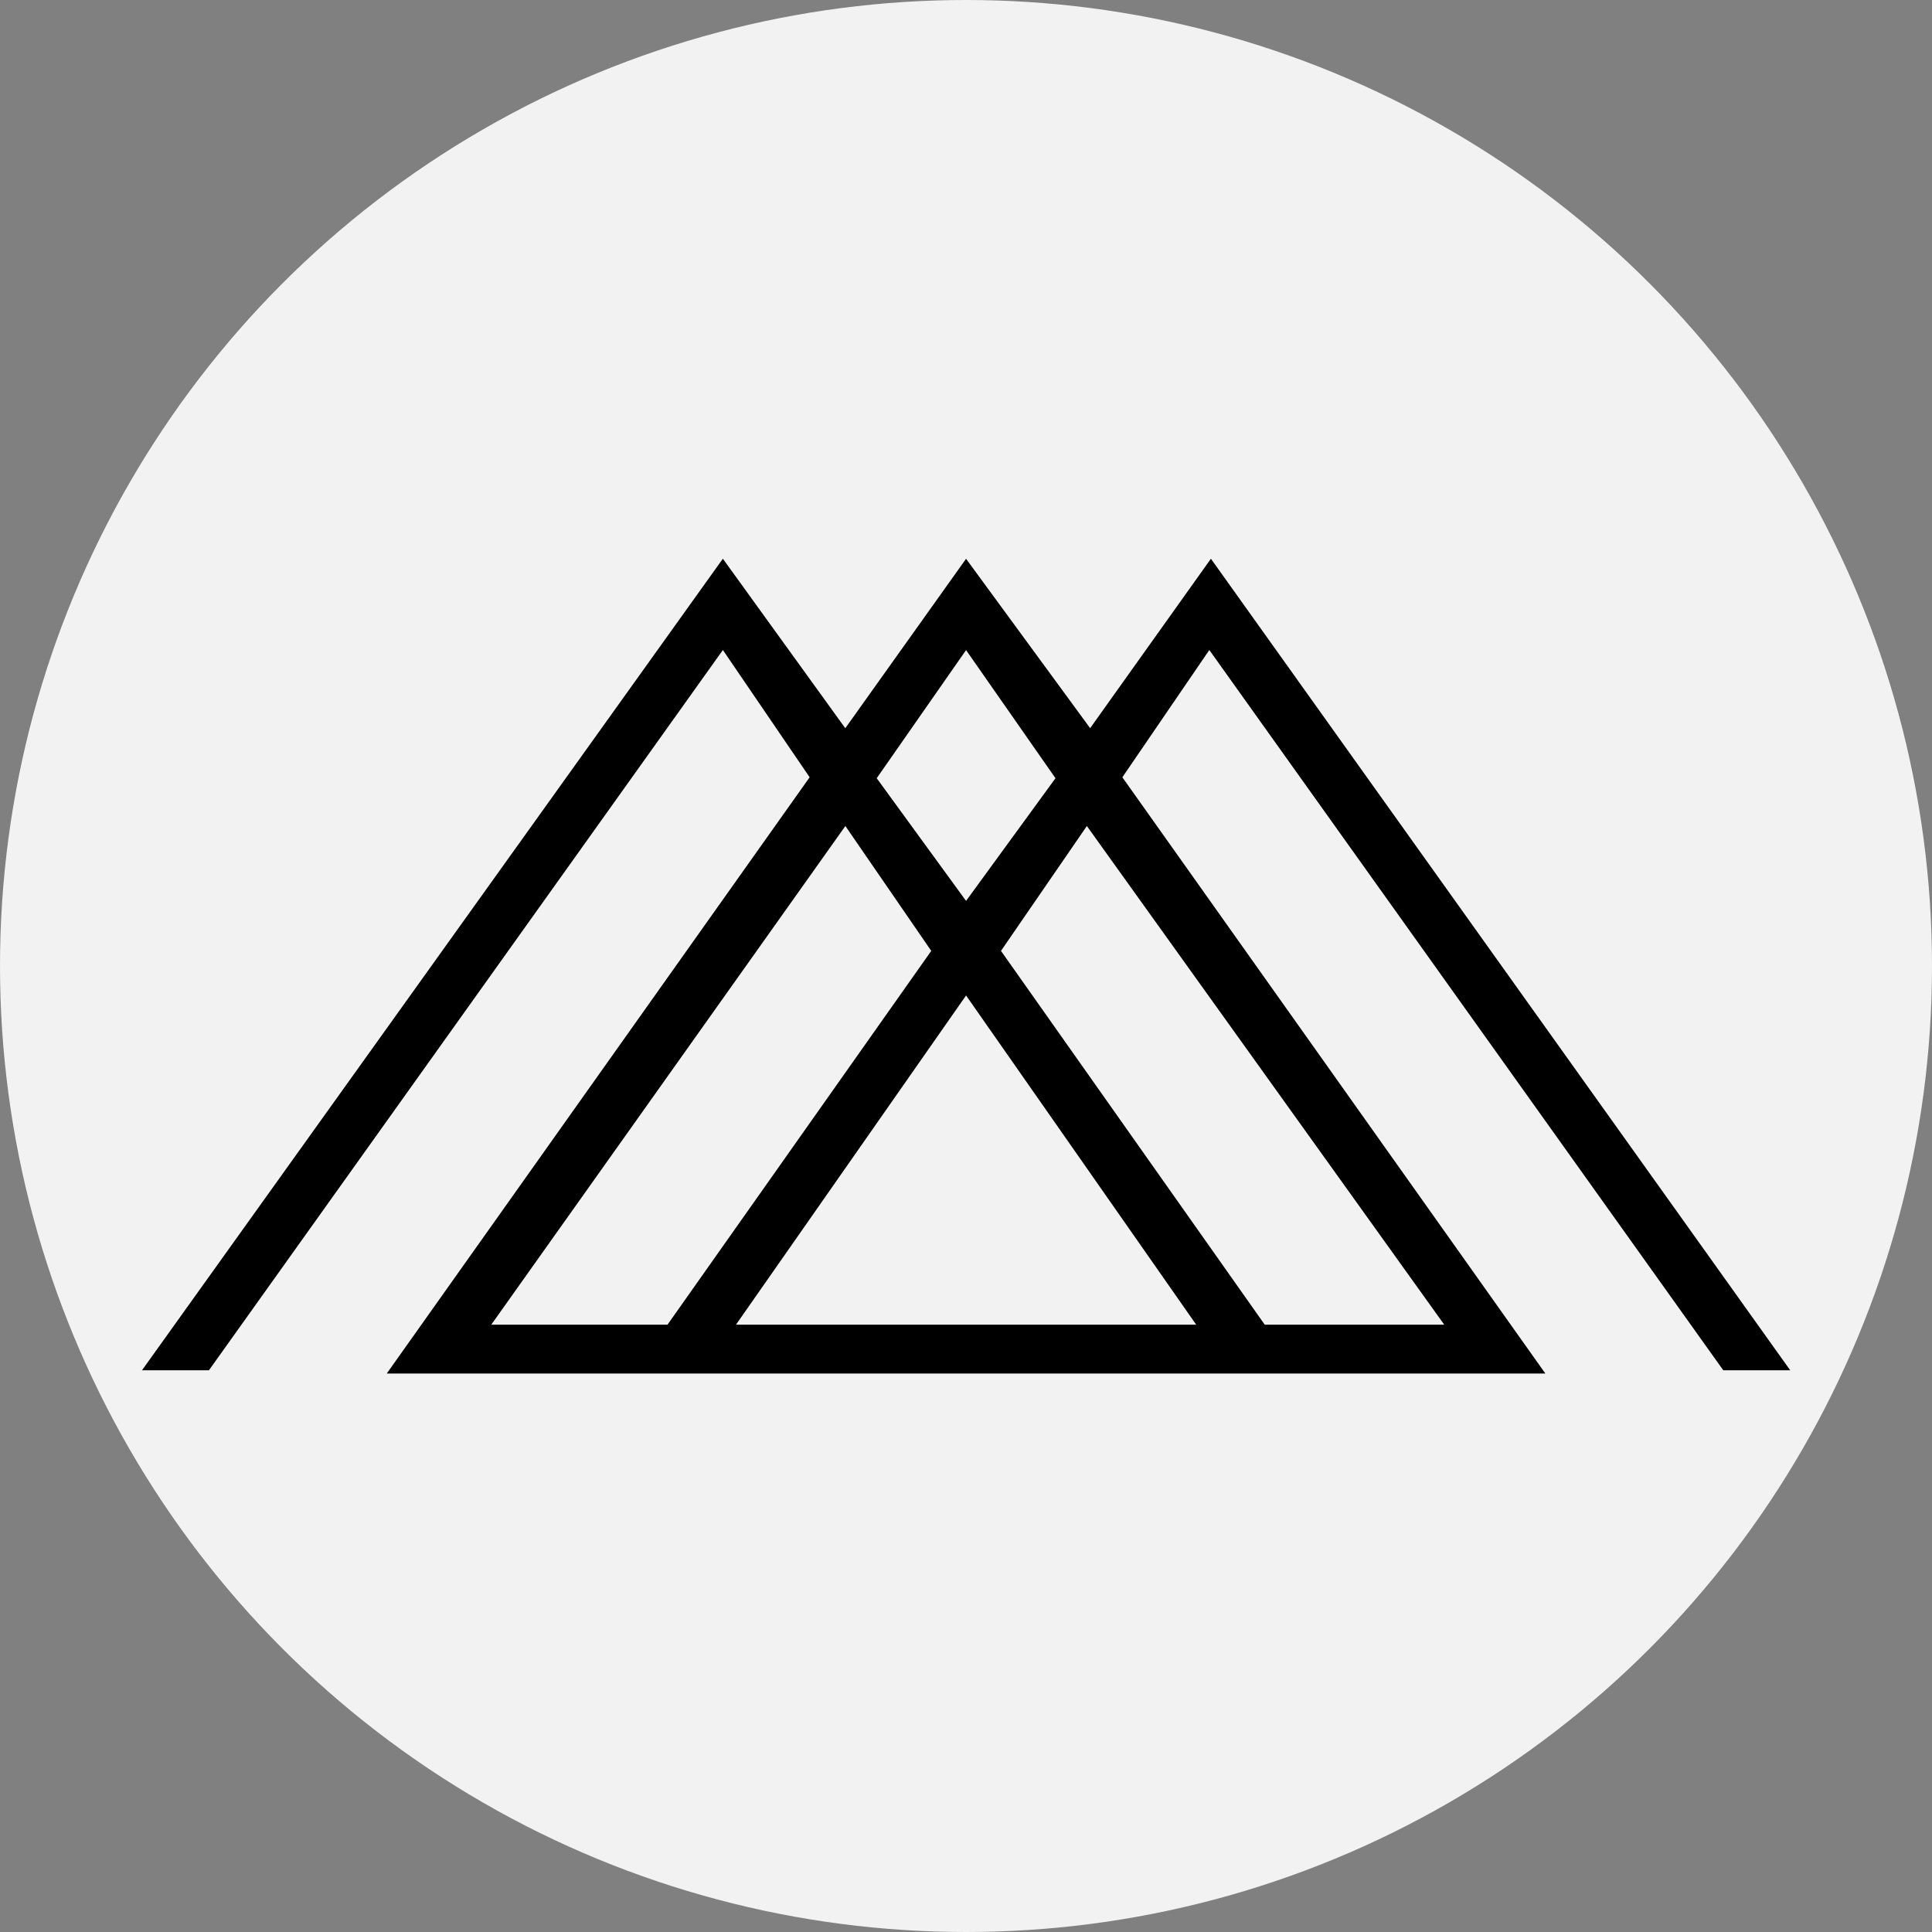
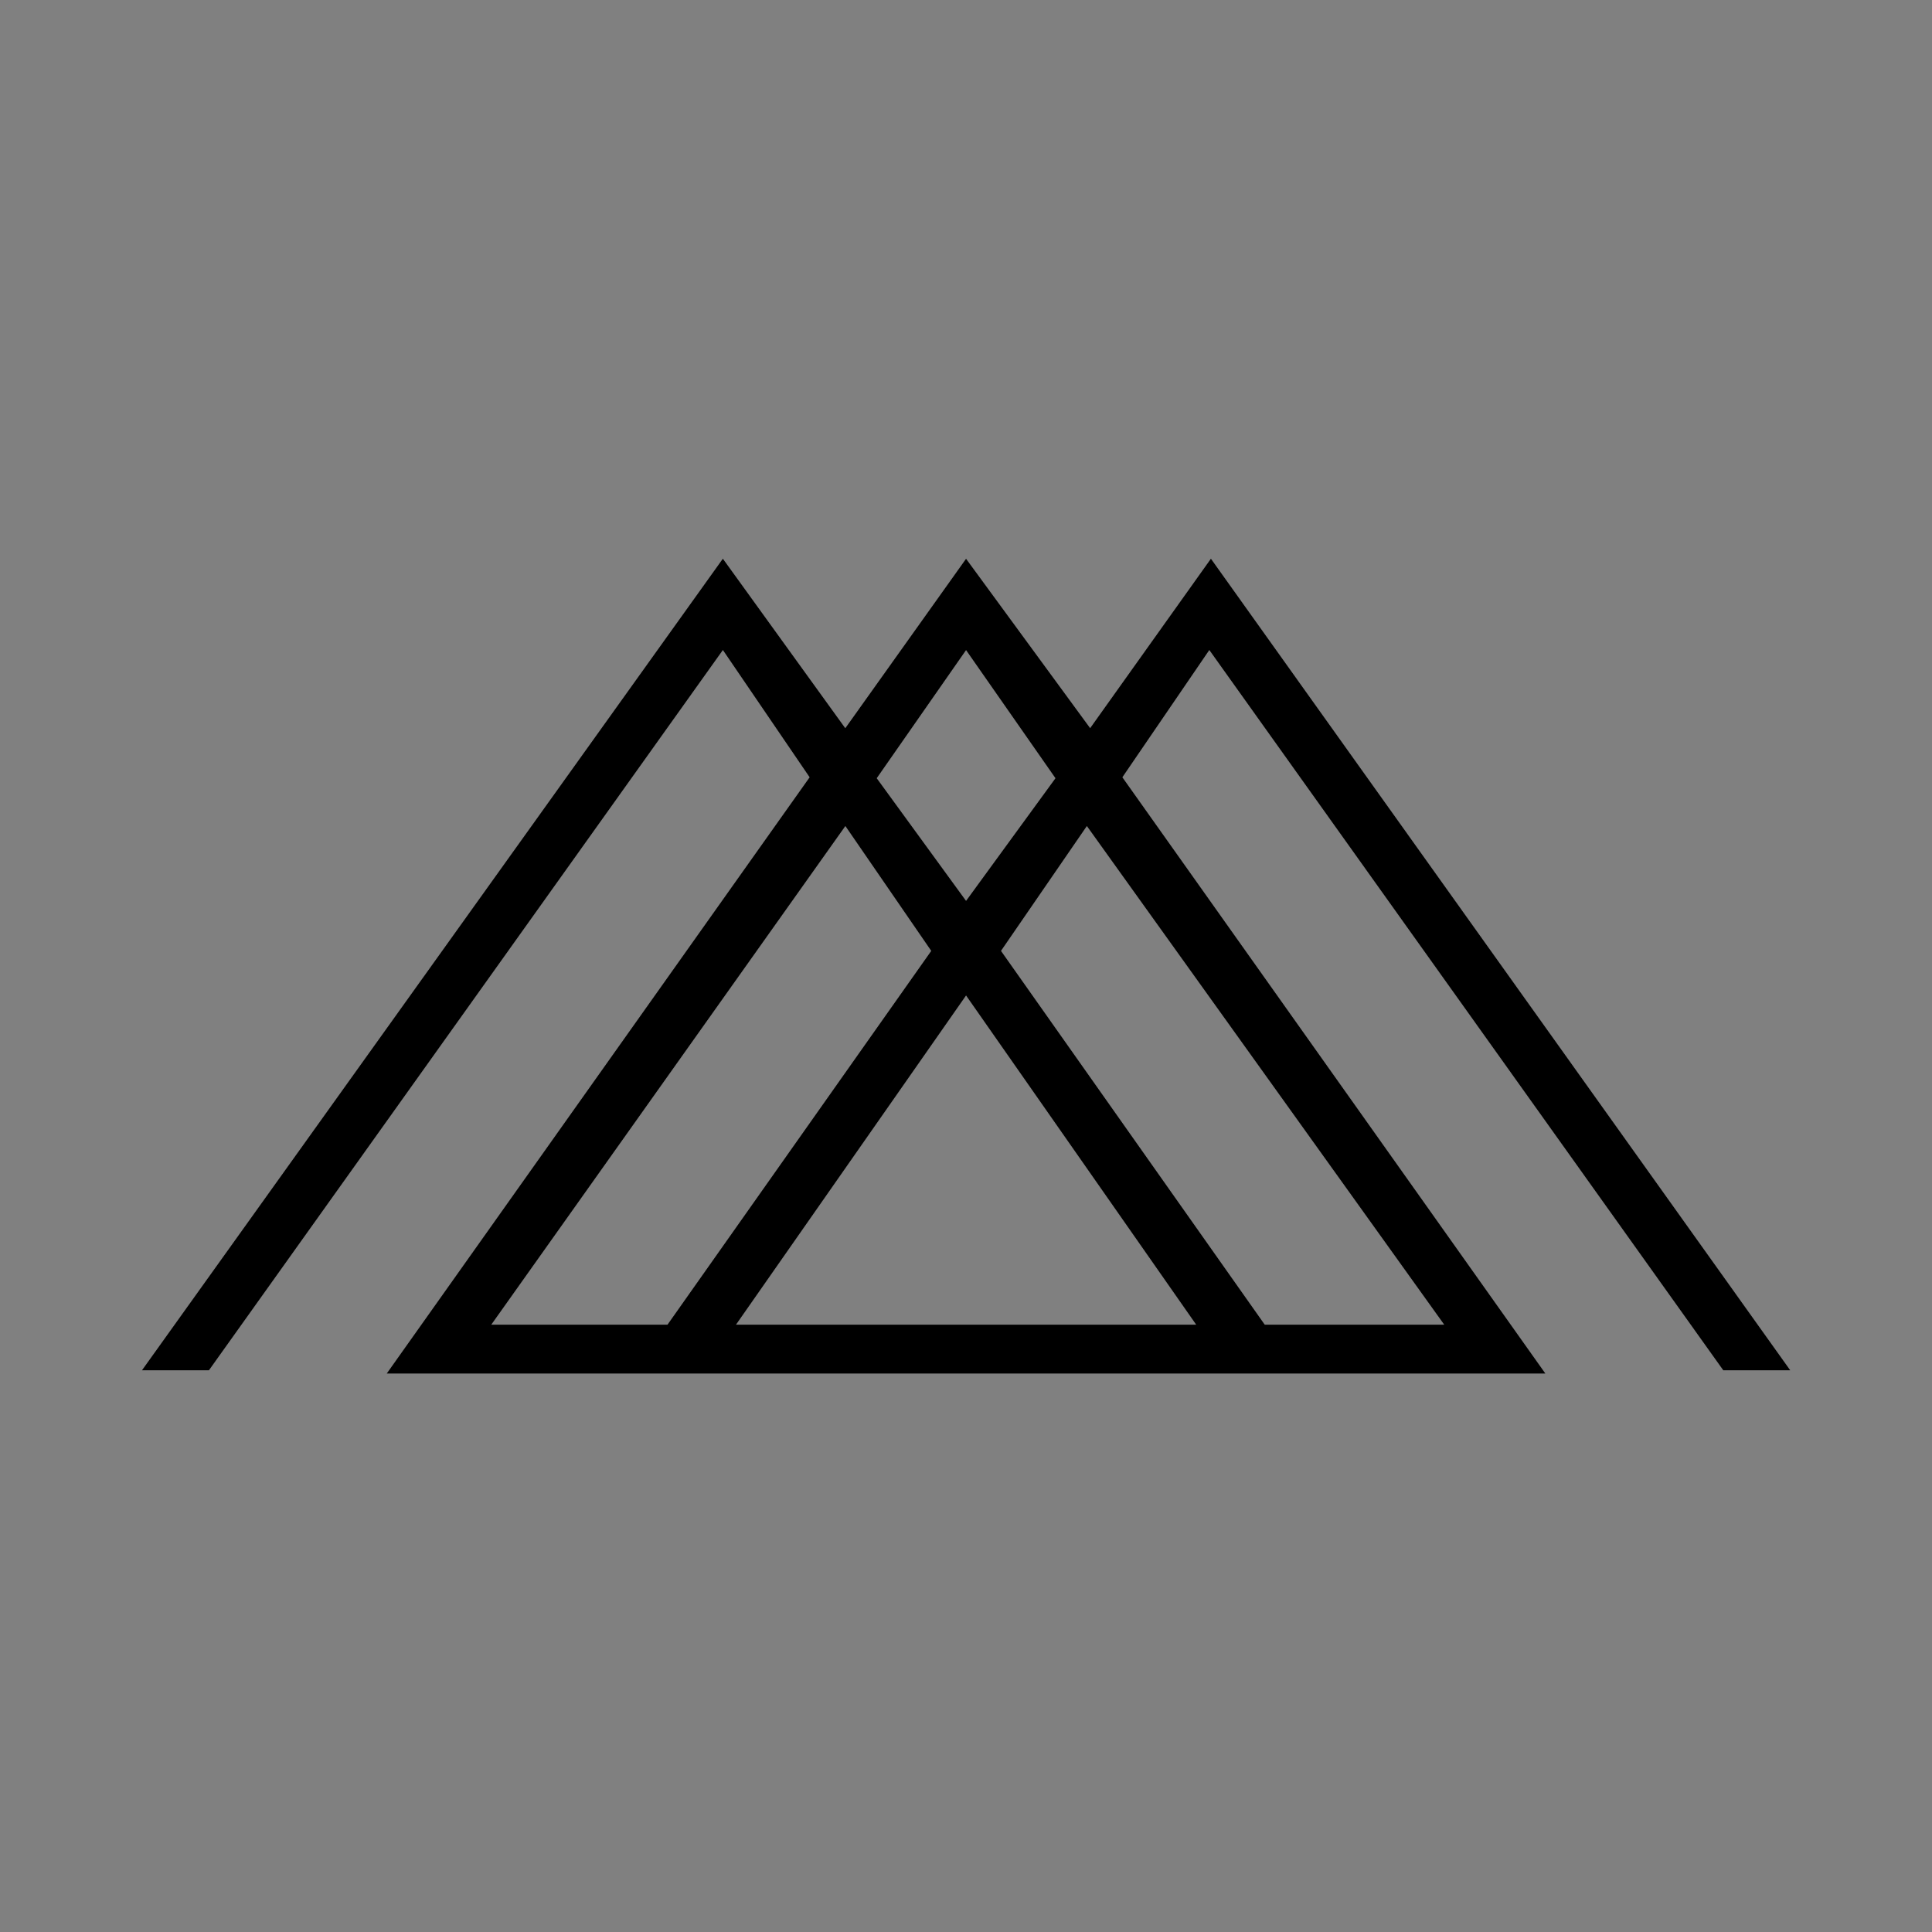
<svg xmlns="http://www.w3.org/2000/svg" id="Layer_1" data-name="Layer 1" viewBox="0 0 977.62 977.62">
  <rect x="0" y="0" width="977.62" height="977.62" fill="#808080" stroke="none" />
  <defs>
    <style>
      .cls-1 {
        fill: #f2f2f2;
      }
    </style>
  </defs>
-   <circle class="cls-1" cx="488.81" cy="488.81" r="488.81" />
  <path d="M872.04,693.39h33.84l-293.14-410.67-61.11,85.75-62.79-85.72-61.11,85.75-61.95-85.78L71.84,693.39h33.87l260.08-364.48,43.9,64.4-213.99,301.72h586.28l-214.05-301.72,44-64.4,260.08,364.48h.03ZM488.84,328.95l45.25,64.84-45.25,62.08-45.21-62.08s45.21-64.84,45.21-64.84ZM248.59,670.3l179.18-252.33,43.46,63.19-133.46,189.14s-89.18,0-89.18,0ZM372.42,670.3l116.42-166.58,116.45,166.58h-232.87ZM730.8,670.3h-90.83l-133.46-189.14,43.46-63.19s180.83,252.33,180.83,252.33Z" />
</svg>